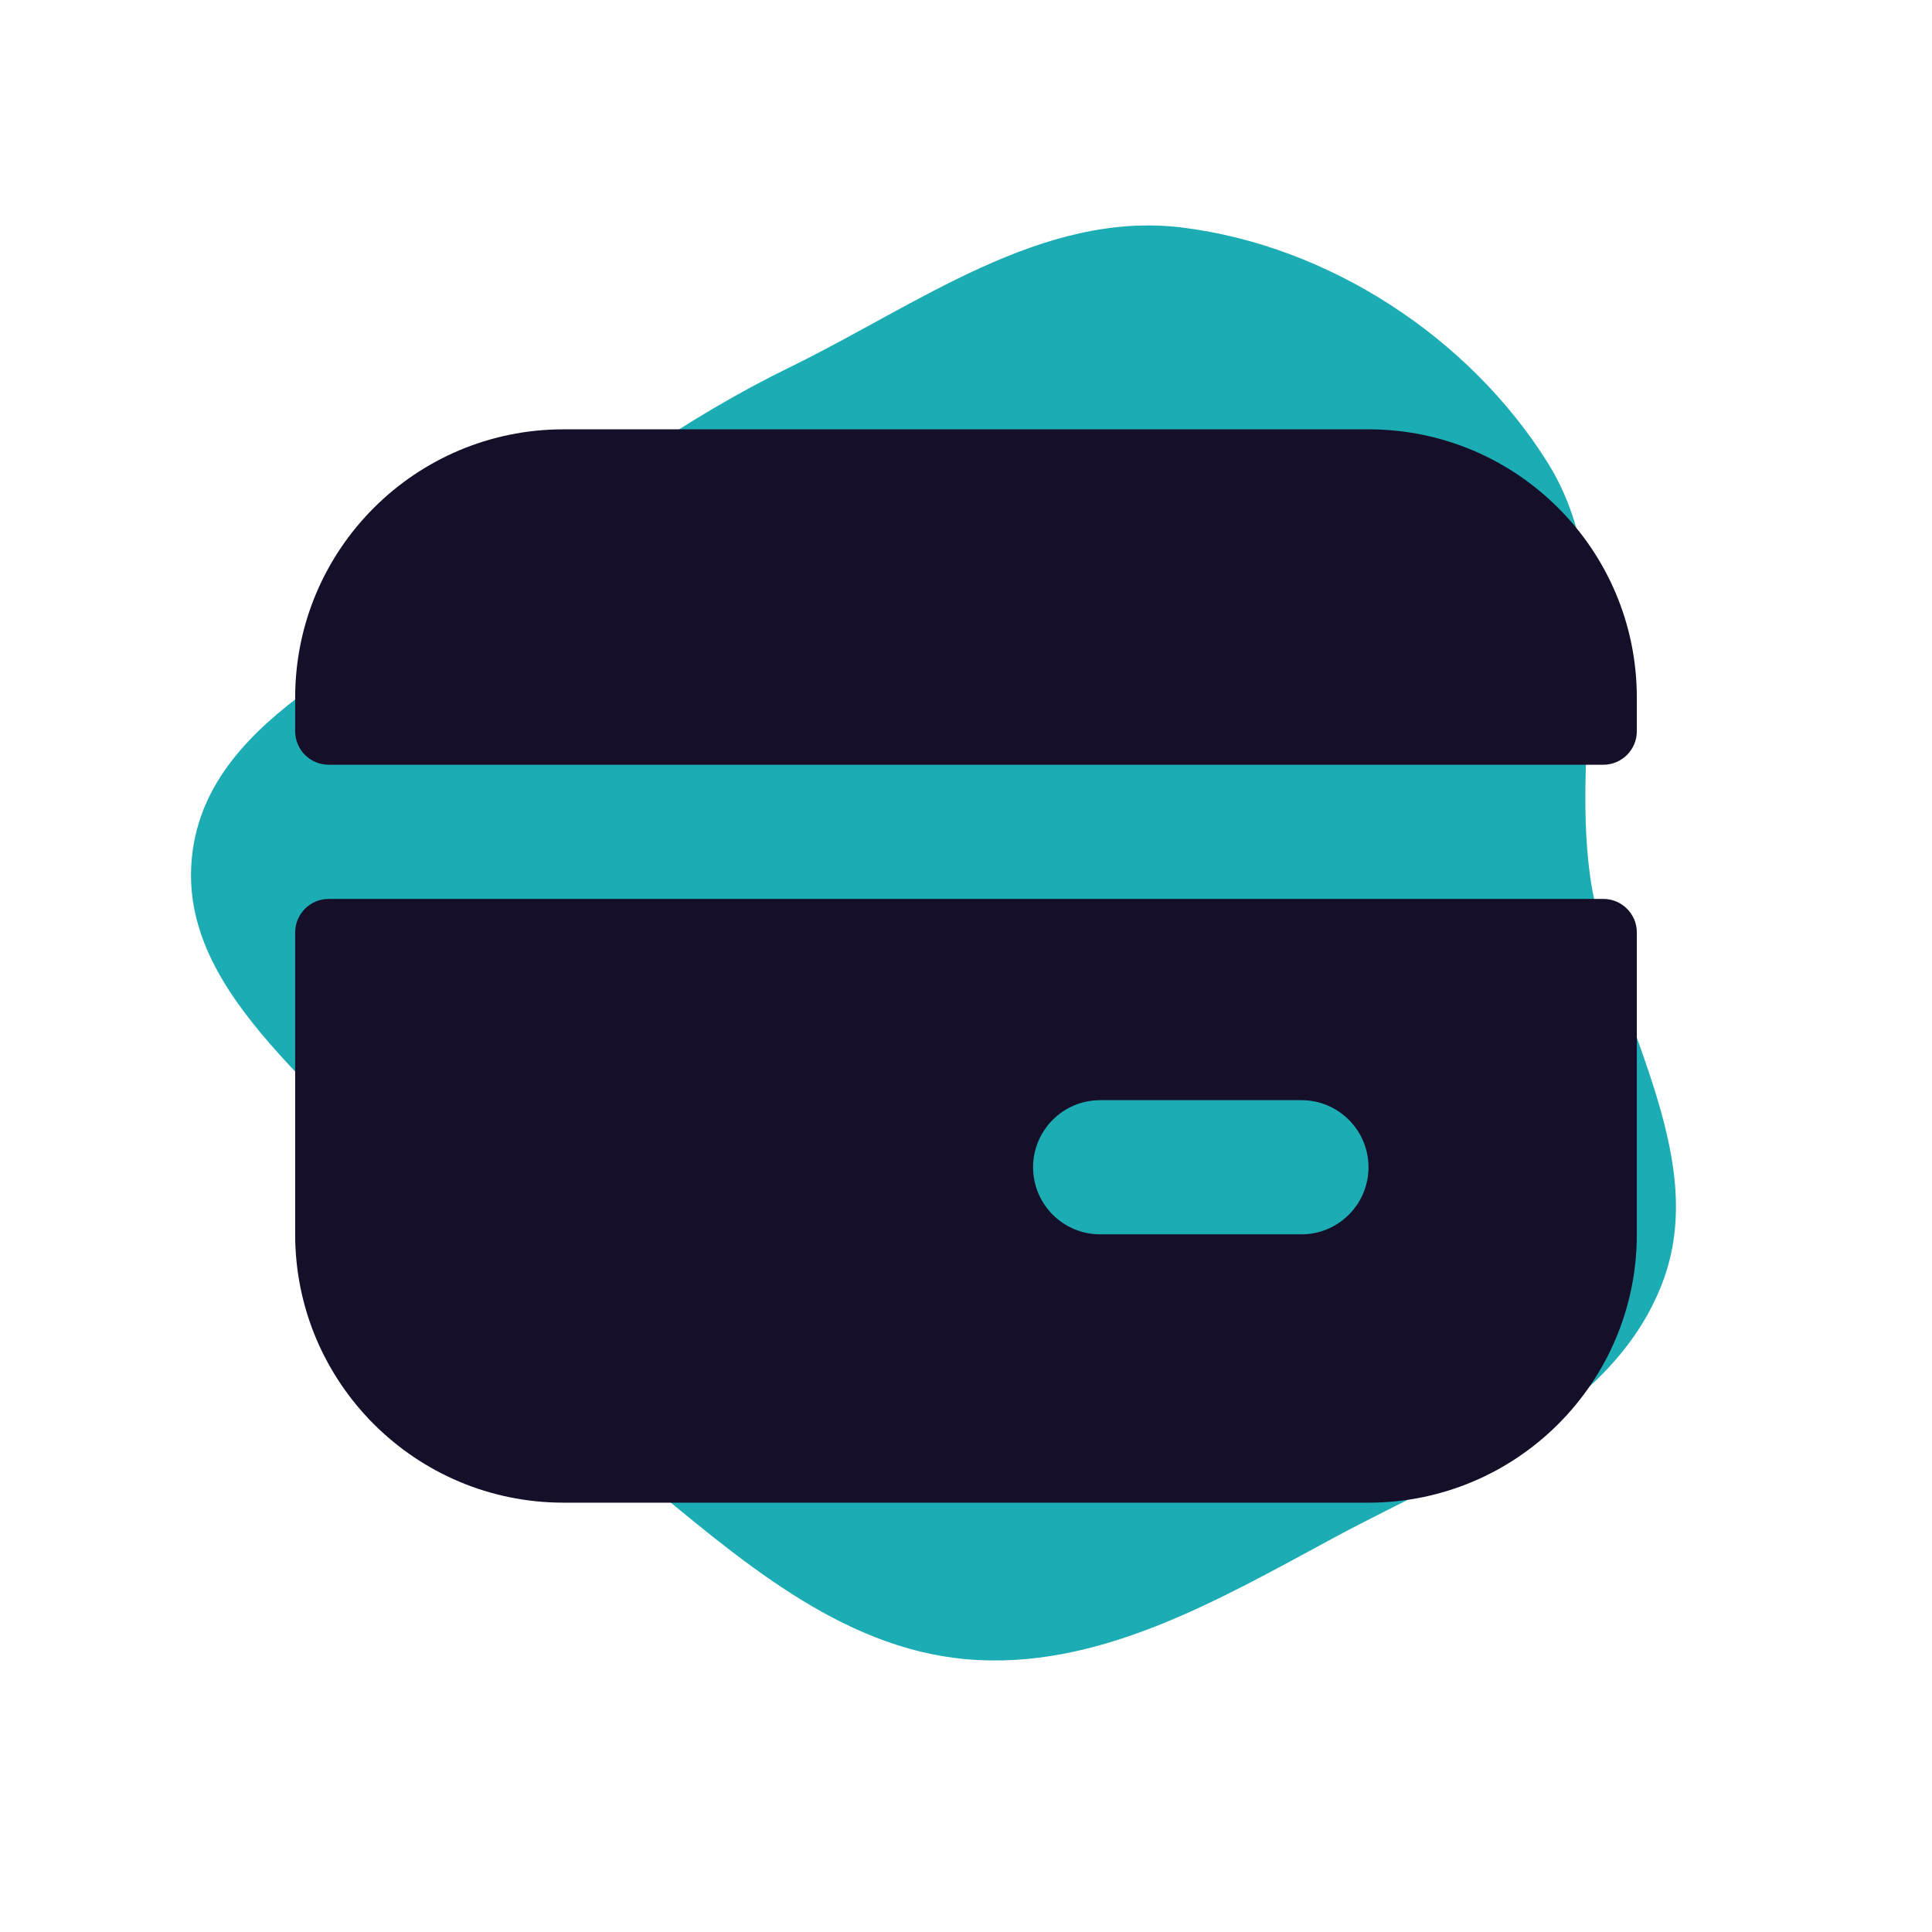
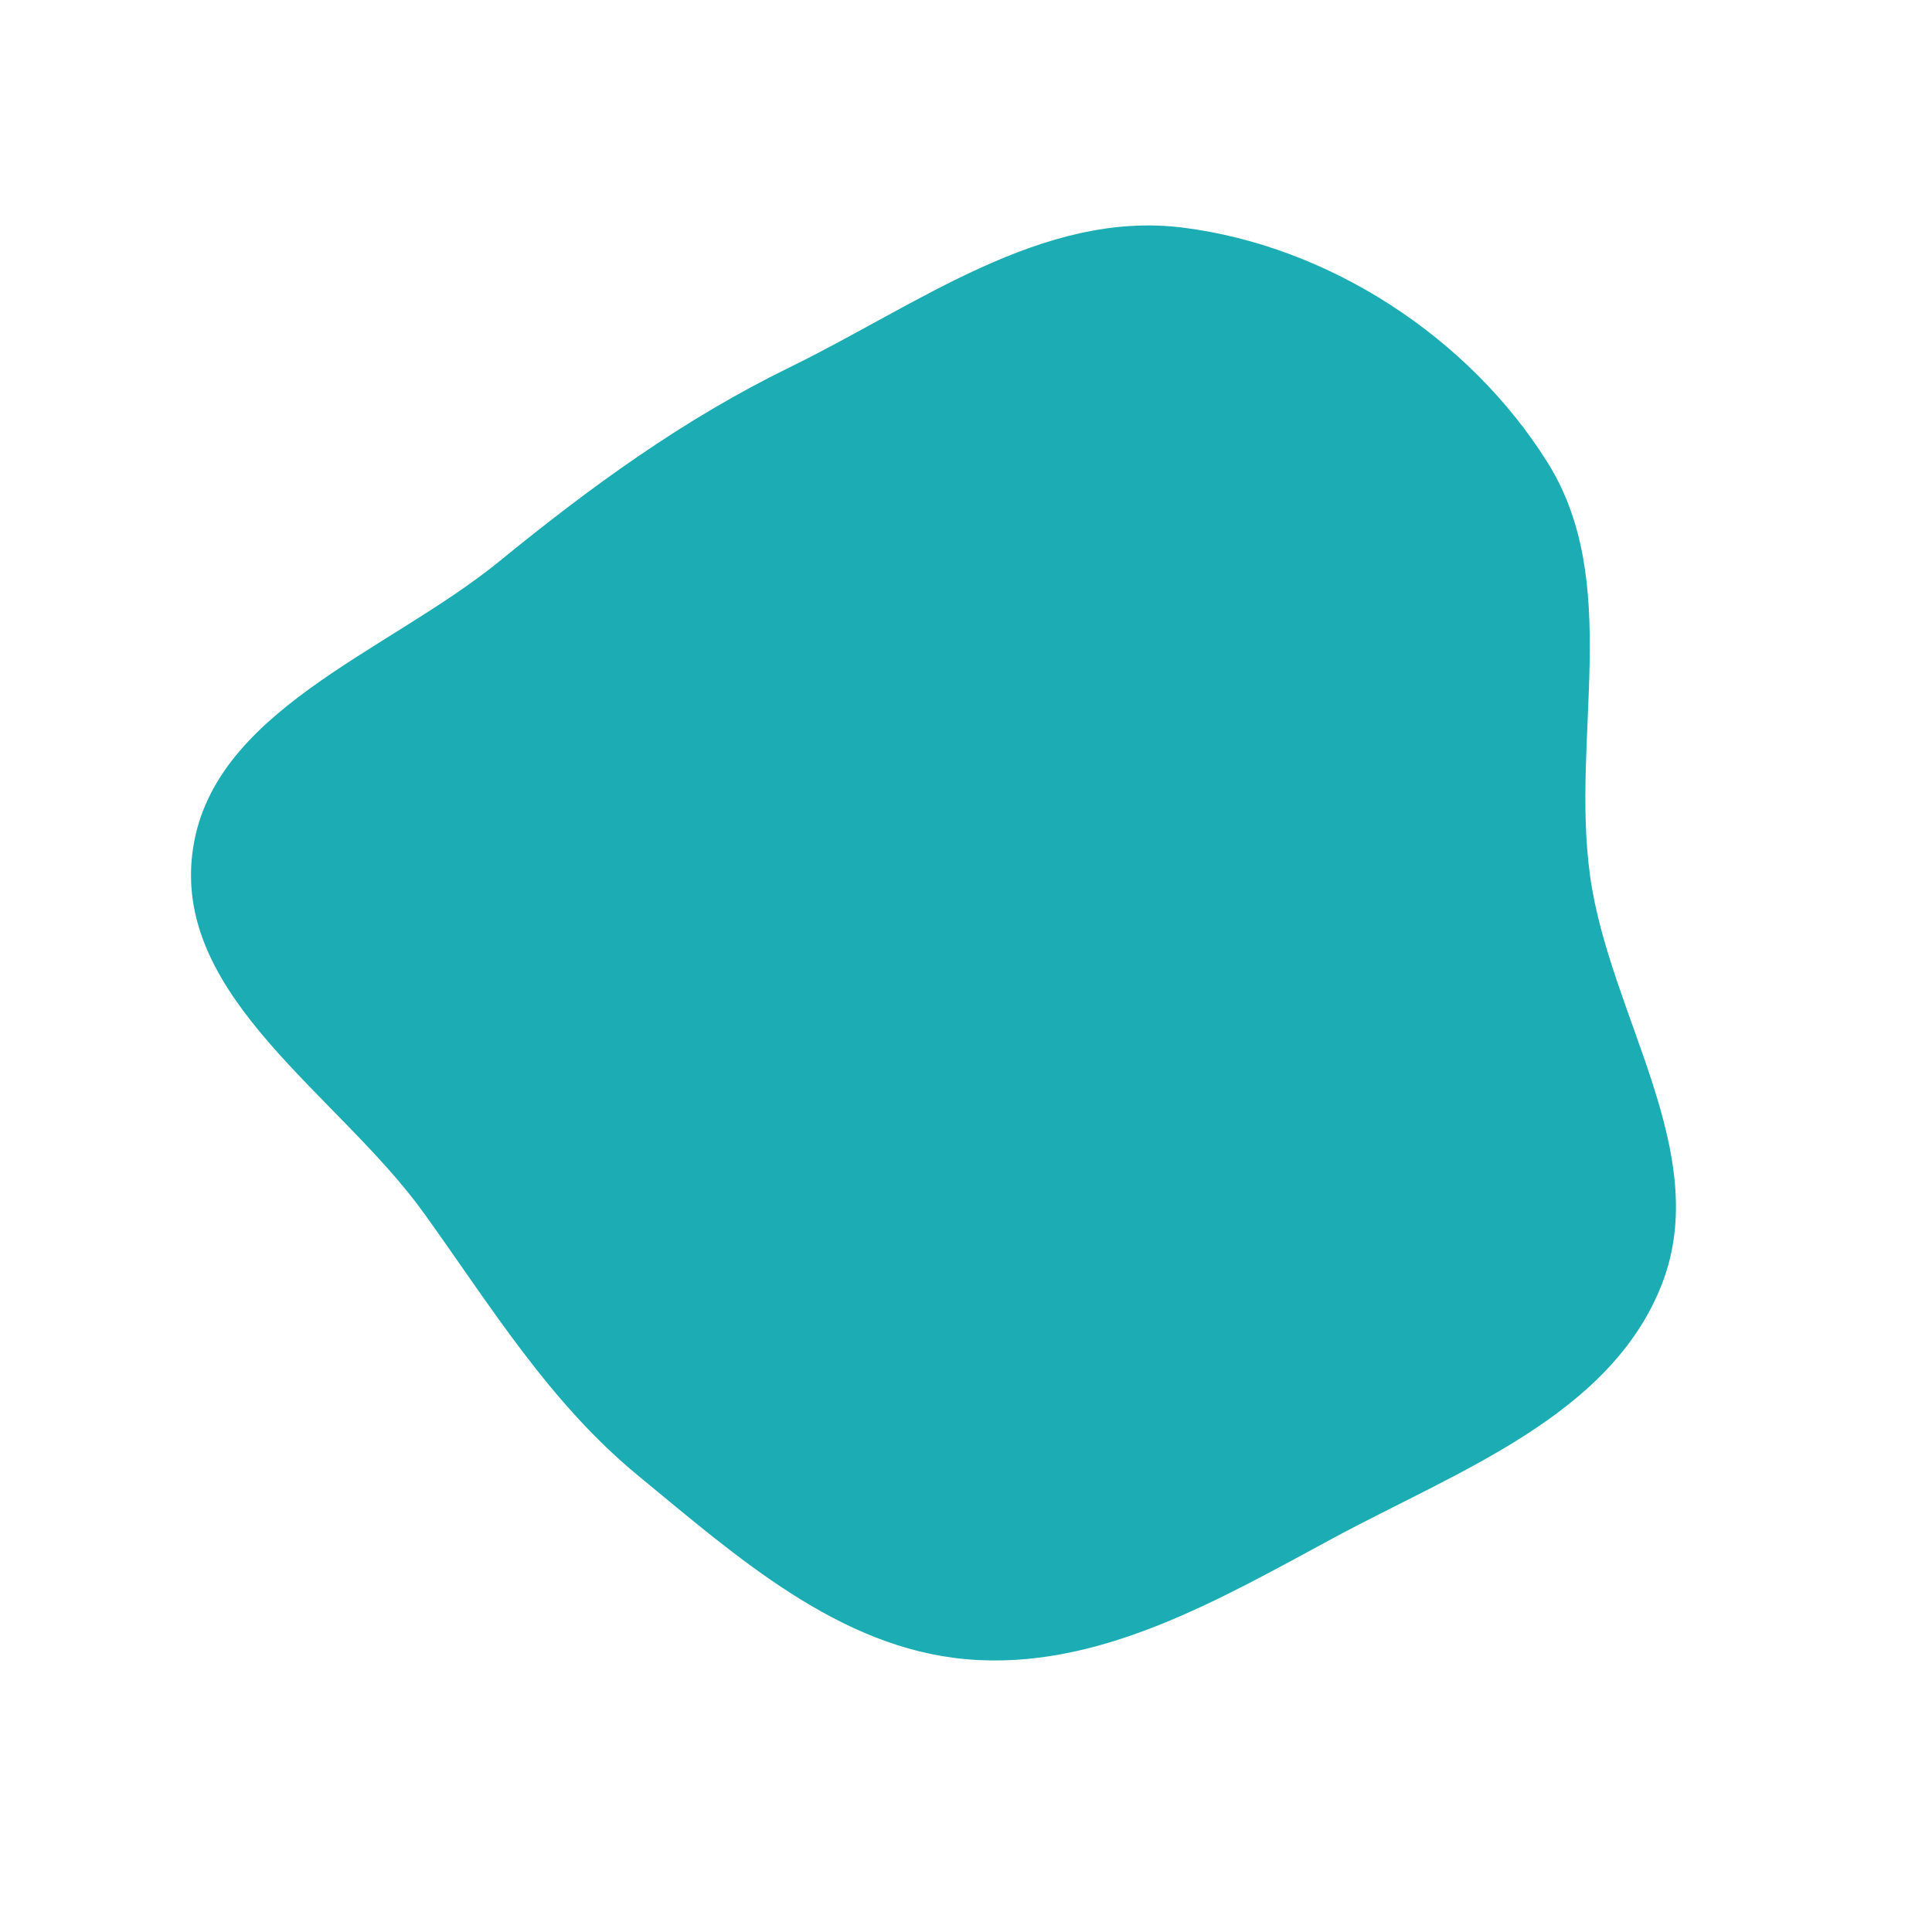
<svg xmlns="http://www.w3.org/2000/svg" width="800px" height="800px" viewBox="-2.4 -2.4 28.80 28.80" fill="none">
  <g id="SVGRepo_bgCarrier" stroke-width="0" transform="translate(2.04,2.04), scale(0.83)">
    <path transform="translate(-2.4, -2.4), scale(0.9)" d="M16,29.833C18.617,30.067,21.022,28.661,23.335,27.413C25.816,26.075,28.87,24.971,29.889,22.343C30.905,19.723,28.843,16.992,28.455,14.209C28.064,11.41,29.105,8.34,27.602,5.947C26.037,3.454,23.247,1.632,20.327,1.265C17.519,0.913,15.033,2.807,12.491,4.048C10.356,5.091,8.525,6.426,6.684,7.927C4.45,9.749,0.887,10.916,0.558,13.78C0.226,16.661,3.494,18.583,5.187,20.938C6.528,22.806,7.686,24.713,9.462,26.174C11.43,27.793,13.461,29.606,16,29.833" fill="#1cacb4" />
  </g>
  <g id="SVGRepo_tracerCarrier" stroke-linecap="round" stroke-linejoin="round" />
  <g id="SVGRepo_iconCarrier">
-     <path fill-rule="evenodd" clip-rule="evenodd" d="M2 8C2 5.791 3.791 4 6 4H18C20.209 4 22 5.791 22 8V8.5C22 8.776 21.776 9 21.5 9L2.5 9C2.224 9 2 8.776 2 8.5V8ZM2.5 11C2.224 11 2 11.224 2 11.5V16C2 18.209 3.791 20 6 20H18C20.209 20 22 18.209 22 16V11.5C22 11.224 21.776 11 21.5 11L2.5 11ZM13 15C13 14.448 13.448 14 14 14H17C17.552 14 18 14.448 18 15C18 15.552 17.552 16 17 16H14C13.448 16 13 15.552 13 15Z" fill="#160F29" />
-   </g>
+     </g>
</svg>